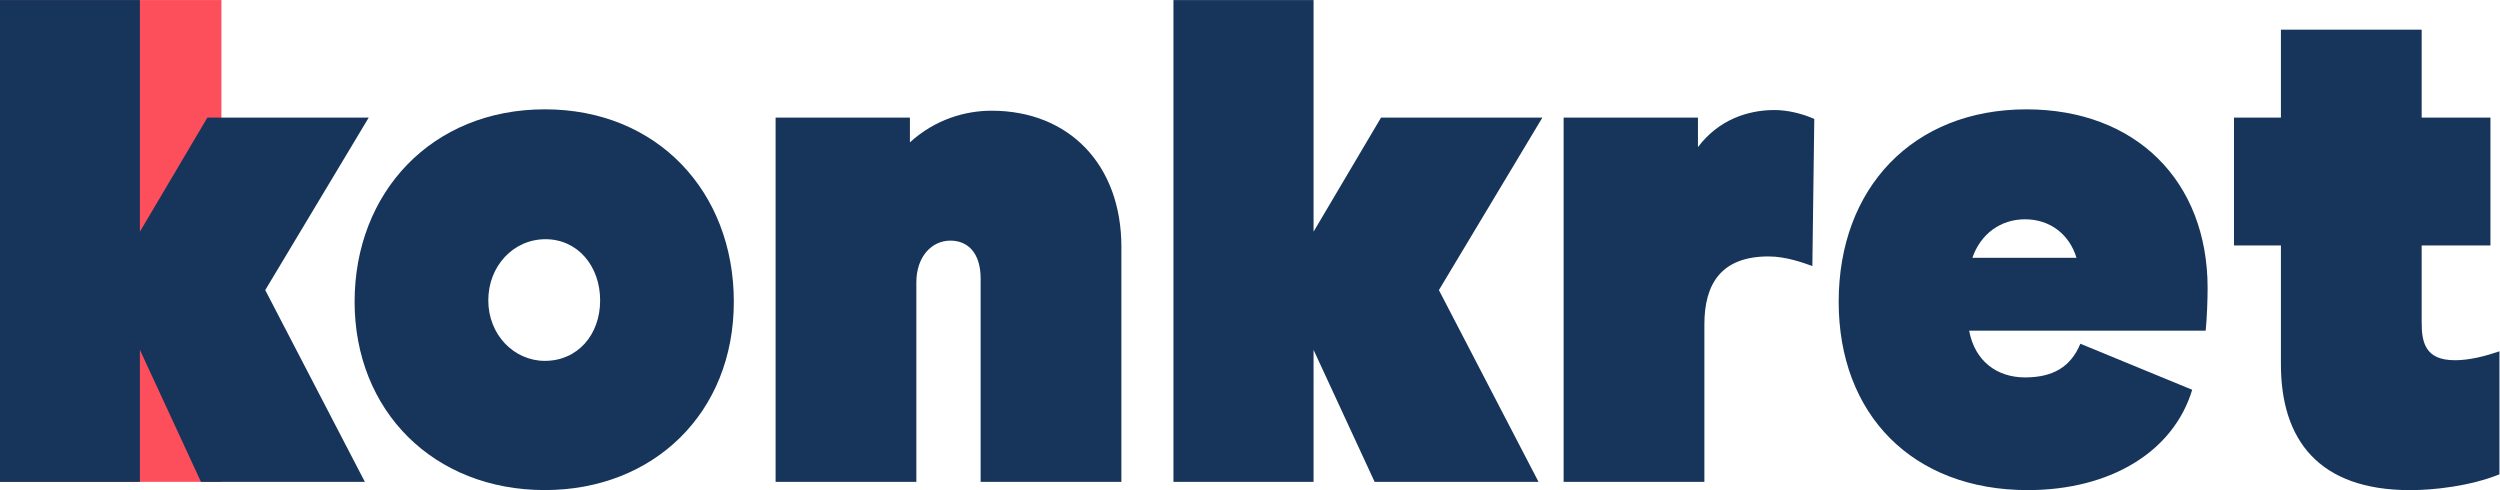
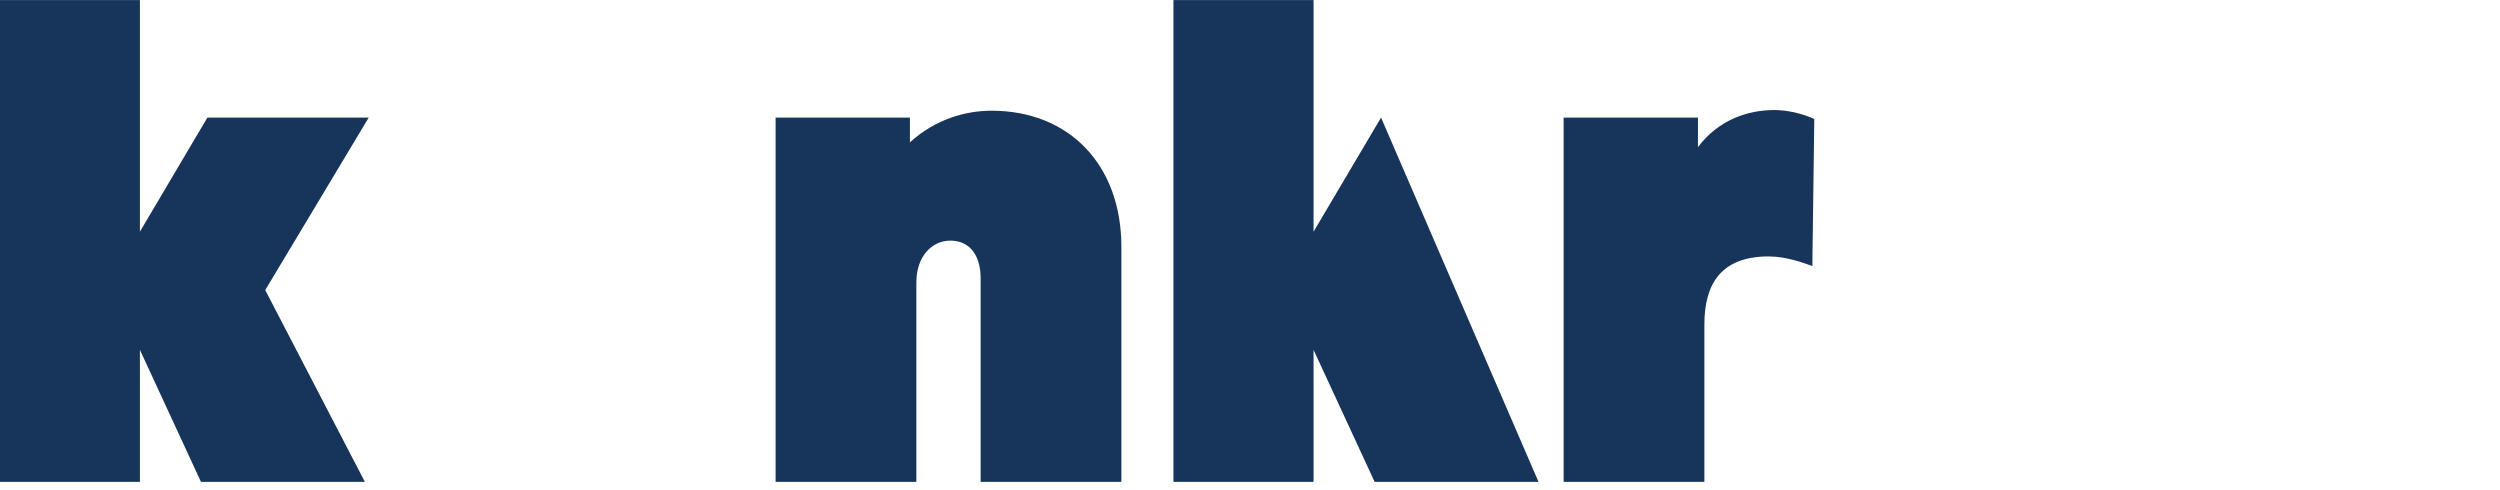
<svg xmlns="http://www.w3.org/2000/svg" xmlns:ns1="http://www.inkscape.org/namespaces/inkscape" xmlns:ns2="http://sodipodi.sourceforge.net/DTD/sodipodi-0.dtd" width="83.867mm" height="16.439mm" viewBox="0 0 83.867 16.439" version="1.1" id="svg8" ns1:version="1.3.2 (091e20e, 2023-11-25, custom)" ns2:docname="Konkret_Logo.svg" xml:space="preserve">
  <defs id="defs2" />
  <ns2:namedview id="base" pagecolor="#ffffff" bordercolor="#666666" borderopacity="1.0" ns1:pageopacity="0.0" ns1:pageshadow="2" ns1:zoom="1.9216667" ns1:cx="94.189072" ns1:cy="30.702515" ns1:document-units="mm" ns1:current-layer="layer1" ns1:document-rotation="0" showgrid="false" fit-margin-top="0" fit-margin-left="0" fit-margin-right="0" fit-margin-bottom="0" ns1:window-width="1500" ns1:window-height="930" ns1:window-x="1913" ns1:window-y="-6" ns1:window-maximized="1" ns1:showpageshadow="2" ns1:pagecheckerboard="0" ns1:deskcolor="#d1d1d1" />
  <g ns1:label="Ebene 1" ns1:groupmode="layer" id="layer1" transform="translate(-45.224,-46.097)">
    <g aria-label="konkret" transform="scale(0.967,1.034)" id="text12" style="font-size:22.298px;line-height:1.25;font-family:sans-serif;fill:#000000;stroke-width:0.167">
-       <rect style="fill:#fd4e5b;fill-opacity:1;stroke-width:4.762" id="rect43" width="7.688" height="15.631" x="46.76" y="44.583" />
      <path d="m 53.962,48.396 -2.341,3.701 v -7.514 h -4.861 v 15.631 h 4.861 v -4.281 l 2.118,4.281 h 5.686 l -3.456,-6.221 3.59,-5.597 z" style="font-style:normal;font-variant:normal;font-weight:normal;font-stretch:normal;font-family:'Kinetika Ultra';-inkscape-font-specification:'Kinetika Ultra';fill:#17355b;stroke-width:0.167;fill-opacity:1" id="path28" />
-       <path d="m 65.669,60.481 c 3.768,0 6.556,-2.497 6.556,-6.11 0,-3.568 -2.653,-6.243 -6.556,-6.243 -3.924,0 -6.6,2.698 -6.6,6.243 0,3.545 2.743,6.11 6.6,6.11 z m 0,-4.192 c -1.07,0 -1.962,-0.847 -1.962,-1.962 0,-1.115 0.87,-1.985 1.985,-1.985 1.115,0 1.895,0.87 1.895,1.985 0,1.115 -0.78,1.962 -1.918,1.962 z" style="font-style:normal;font-variant:normal;font-weight:normal;font-stretch:normal;font-family:'Kinetika Ultra';-inkscape-font-specification:'Kinetika Ultra';fill:#17355b;stroke-width:0.167;fill-opacity:1" id="path30" />
      <path d="m 81.166,48.173 c -0.892,0 -1.94,0.268 -2.832,1.026 v -0.803 h -4.66 v 11.818 h 4.883 v -6.466 c 0,-0.847 0.535,-1.36 1.182,-1.36 0.624,0 1.048,0.424 1.048,1.226 v 6.6 h 4.883 v -7.626 c 0,-2.653 -1.806,-4.415 -4.504,-4.415 z" style="font-style:normal;font-variant:normal;font-weight:normal;font-stretch:normal;font-family:'Kinetika Ultra';-inkscape-font-specification:'Kinetika Ultra';fill:#17355b;stroke-width:0.167;fill-opacity:1" id="path32" />
-       <path d="m 94.678,48.396 -2.341,3.701 v -7.514 h -4.861 v 15.631 h 4.861 v -4.281 l 2.118,4.281 h 5.686 l -3.456,-6.221 3.59,-5.597 z" style="font-style:normal;font-variant:normal;font-weight:normal;font-stretch:normal;font-family:'Kinetika Ultra';-inkscape-font-specification:'Kinetika Ultra';fill:#17355b;stroke-width:0.167;fill-opacity:1" id="path34" />
+       <path d="m 94.678,48.396 -2.341,3.701 v -7.514 h -4.861 v 15.631 h 4.861 v -4.281 l 2.118,4.281 h 5.686 z" style="font-style:normal;font-variant:normal;font-weight:normal;font-stretch:normal;font-family:'Kinetika Ultra';-inkscape-font-specification:'Kinetika Ultra';fill:#17355b;stroke-width:0.167;fill-opacity:1" id="path34" />
      <path d="m 108.325,48.151 c -0.914,0 -1.94,0.312 -2.653,1.204 v -0.959 h -4.66 v 11.818 h 4.883 V 55.108 c 0,-1.316 0.58,-2.207 2.23,-2.207 0.624,0 1.249,0.223 1.516,0.312 l 0.067,-4.772 c -0.424,-0.178 -0.937,-0.29 -1.382,-0.29 z" style="font-style:normal;font-variant:normal;font-weight:normal;font-stretch:normal;font-family:'Kinetika Ultra';-inkscape-font-specification:'Kinetika Ultra';fill:#17355b;stroke-width:0.167;fill-opacity:1" id="path36" />
-       <path d="m 123.353,53.926 c 0,-3.478 -2.497,-5.797 -6.288,-5.797 -3.924,0 -6.511,2.542 -6.511,6.243 0,3.657 2.564,6.11 6.556,6.11 2.876,0 5.062,-1.249 5.708,-3.255 l -3.88,-1.494 c -0.334,0.758 -0.959,1.093 -1.918,1.093 -0.959,0 -1.739,-0.513 -1.94,-1.516 h 8.206 c 0.045,-0.401 0.067,-1.026 0.067,-1.382 z m -6.333,-2.23 c 0.87,0 1.539,0.491 1.784,1.249 h -3.612 c 0.29,-0.78 0.981,-1.249 1.828,-1.249 z" style="font-style:normal;font-variant:normal;font-weight:normal;font-stretch:normal;font-family:'Kinetika Ultra';-inkscape-font-specification:'Kinetika Ultra';fill:#17355b;stroke-width:0.167;fill-opacity:1" id="path38" />
-       <path d="m 131.916,56.267 c -1.026,0 -1.137,-0.602 -1.137,-1.226 v -2.497 h 2.386 v -4.147 h -2.386 v -2.854 h -4.883 v 2.854 h -1.628 v 4.147 h 1.628 v 3.858 c 0,2.453 1.316,4.081 4.482,4.081 0.847,0 2.096,-0.134 3.099,-0.513 v -3.991 c -0.491,0.156 -1.026,0.29 -1.561,0.29 z" style="font-style:normal;font-variant:normal;font-weight:normal;font-stretch:normal;font-family:'Kinetika Ultra';-inkscape-font-specification:'Kinetika Ultra';fill:#17355b;stroke-width:0.167;fill-opacity:1" id="path40" />
    </g>
  </g>
</svg>